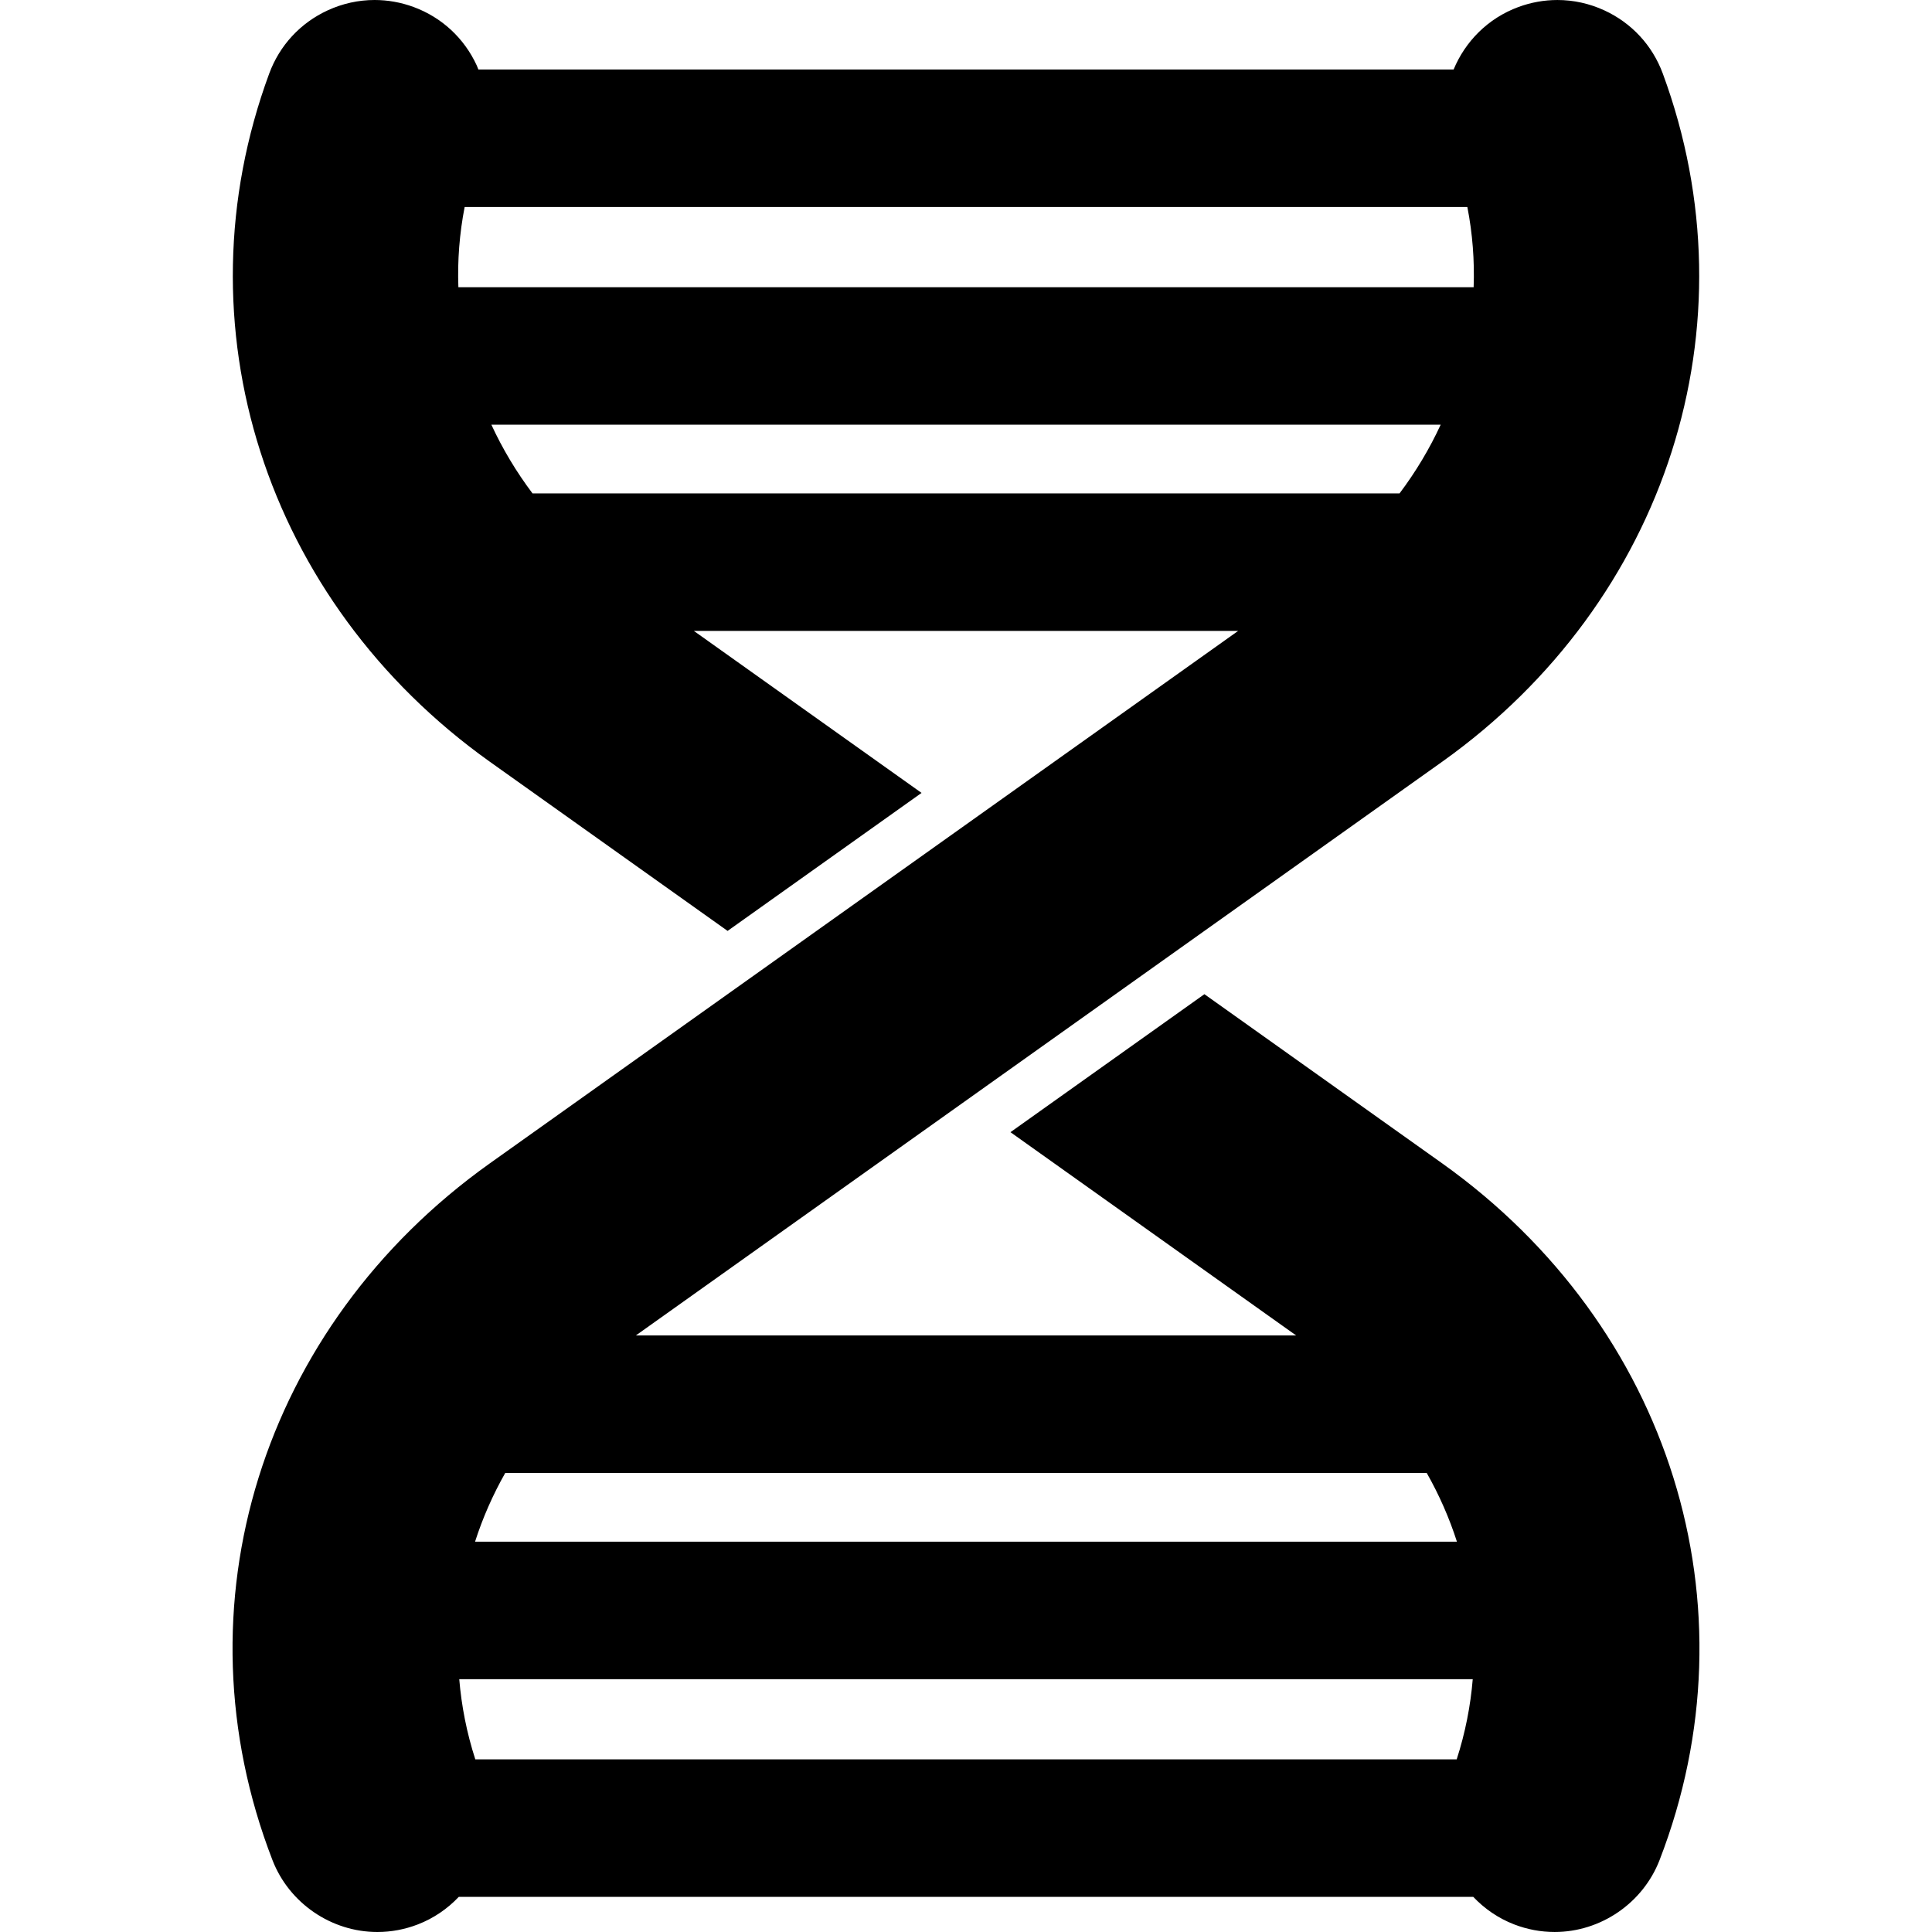
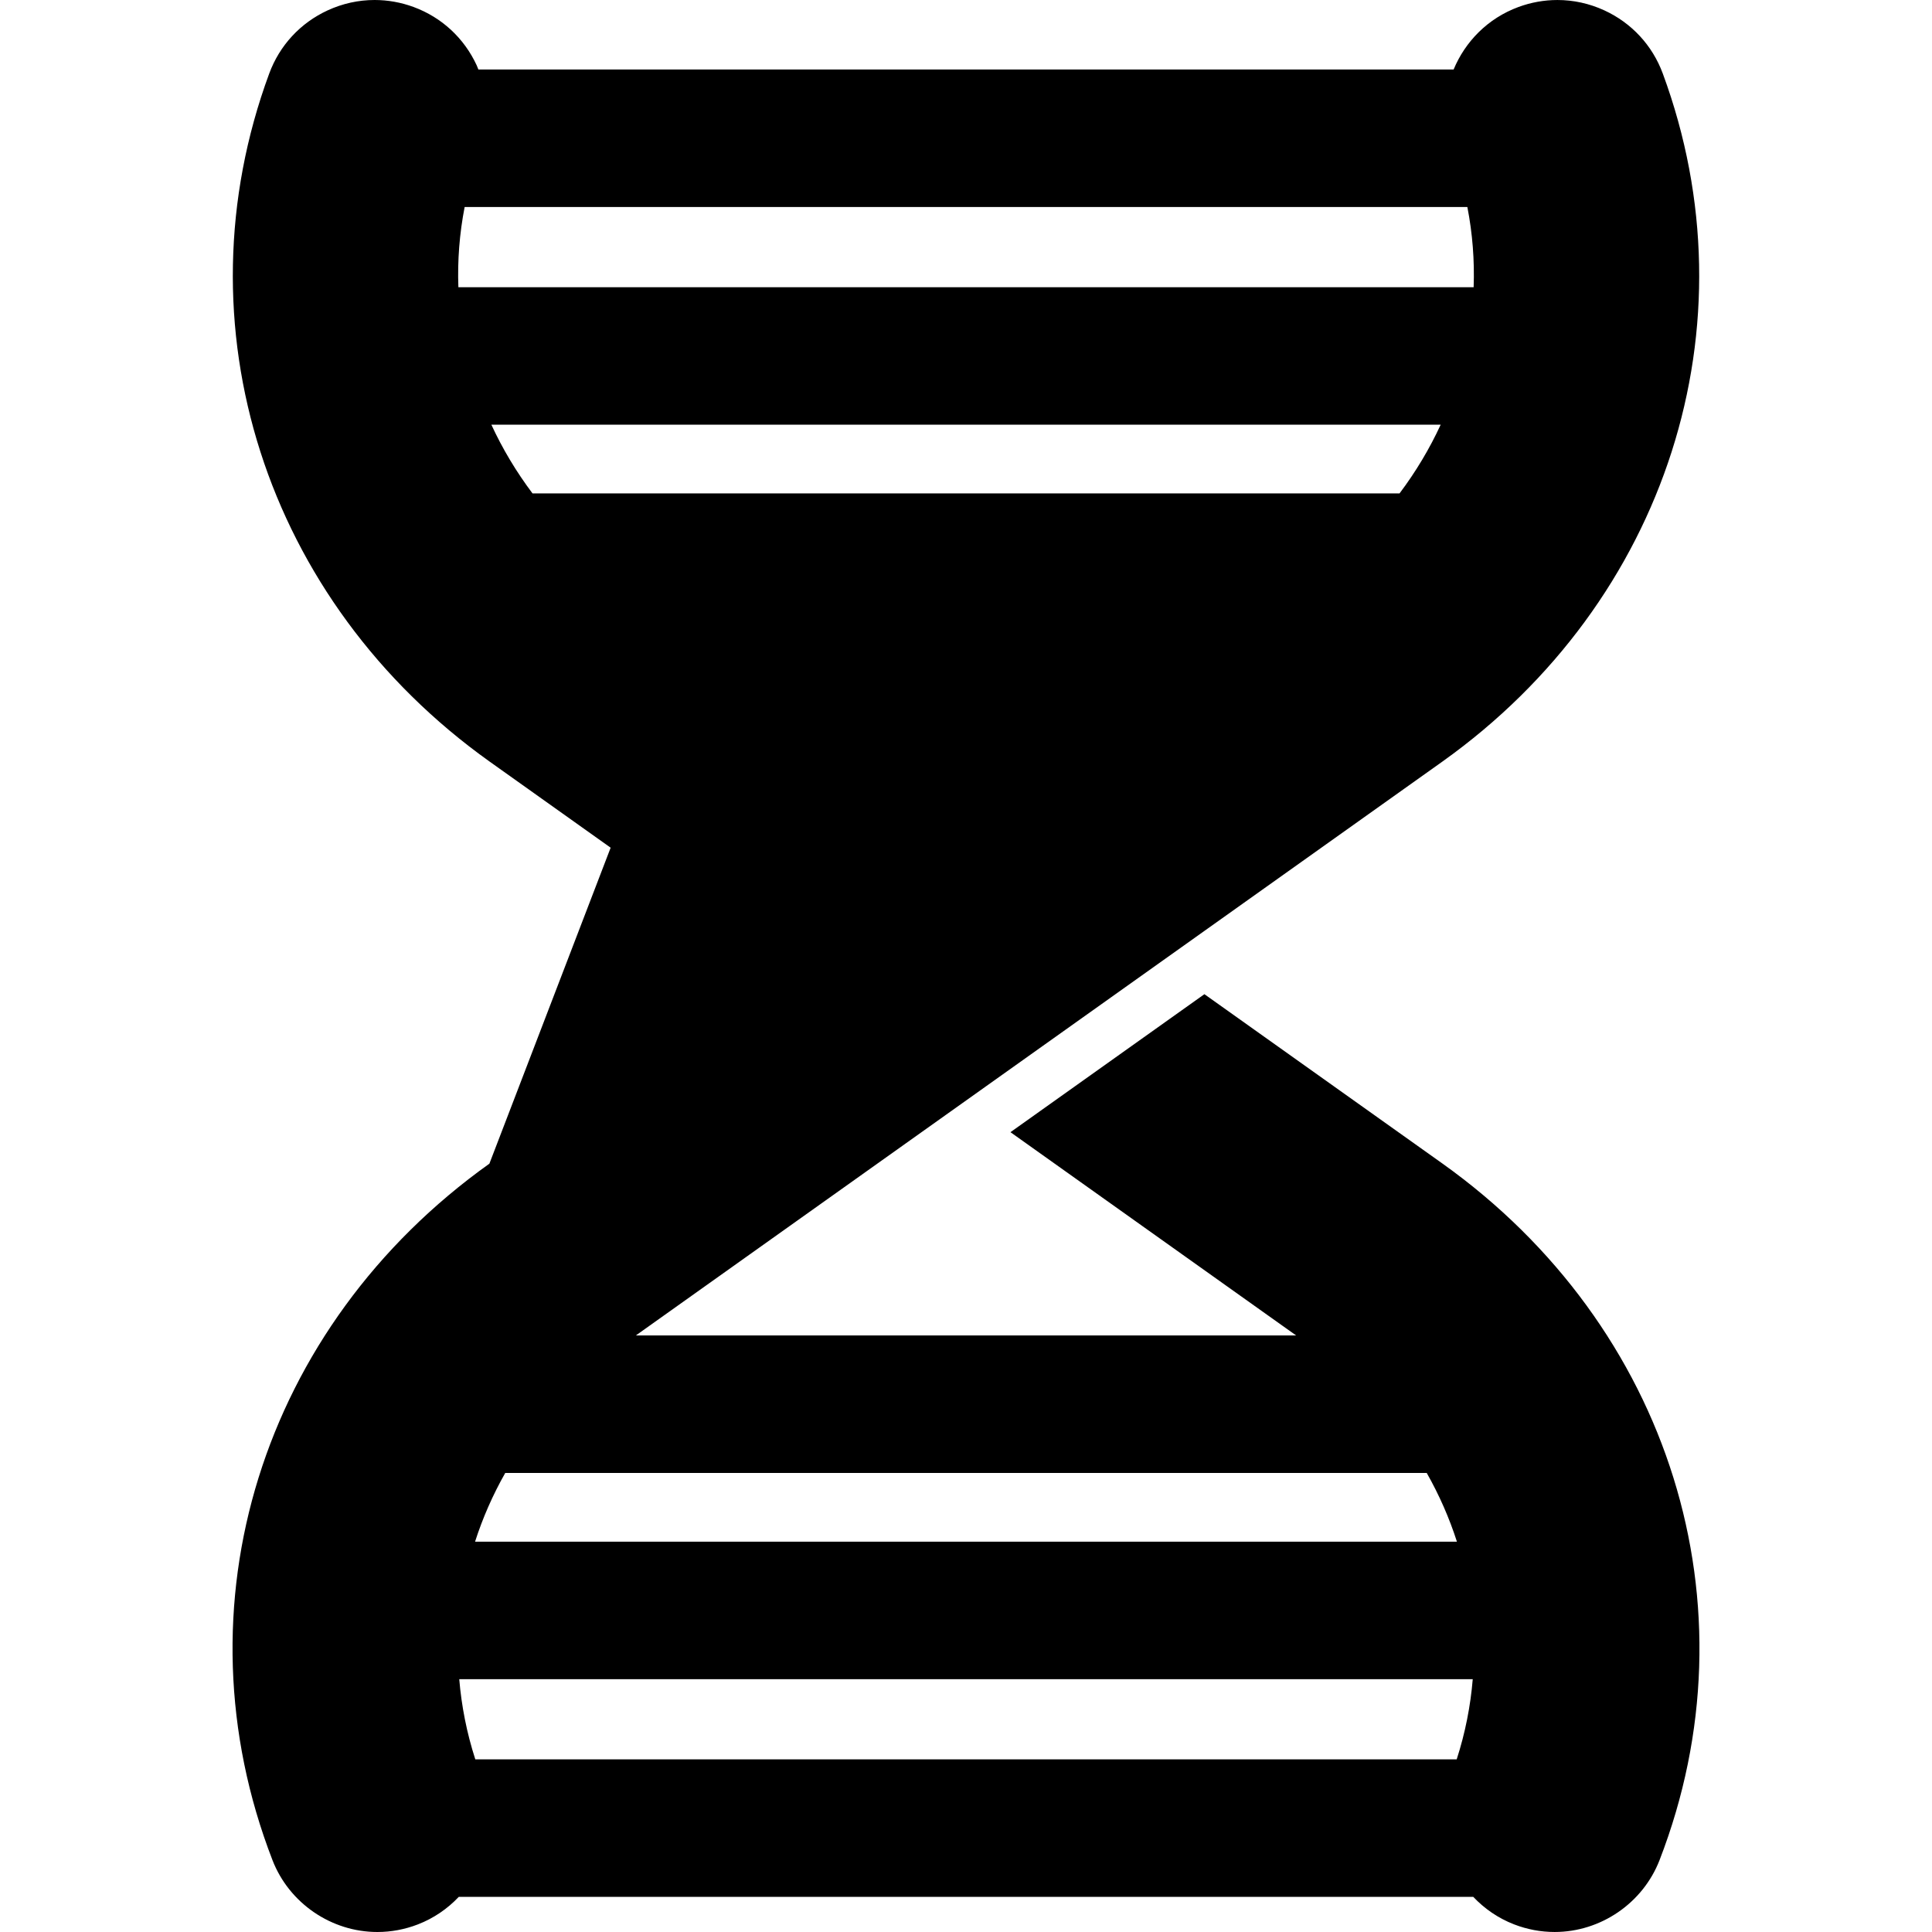
<svg xmlns="http://www.w3.org/2000/svg" fill="#000000" height="800px" width="800px" version="1.1" id="Layer_1" viewBox="0 0 512 512" xml:space="preserve">
  <g>
    <g>
-       <path d="M382.264,308.353l-63.083-44.884l-51.398,36.571l75.714,53.874H168.501l213.807-152.129    c59.48-42.428,82.933-115.685,58.351-182.288c-2.755-7.467-8.255-13.412-15.481-16.743c-3.971-1.831-8.207-2.751-12.454-2.751    c-3.482,0-6.974,0.618-10.339,1.86c-8.096,2.988-14.091,9.155-17.163,16.56H126.777c-0.149-0.357-0.27-0.721-0.433-1.075    c-3.335-7.24-9.275-12.74-16.727-15.49C106.255,0.619,102.762,0,99.279,0c-4.247,0-8.481,0.92-12.454,2.751    c-7.227,3.331-12.726,9.278-15.481,16.746c-24.582,66.605-1.116,139.873,58.395,182.321l63.081,44.884l51.398-36.571    l-60.343-42.935h144.25L129.694,308.383c-60.426,43.105-83.531,117.277-57.489,184.565C76.615,504.344,87.786,512,100.002,512    c3.677,0,7.293-0.679,10.746-2.016c4.182-1.618,7.842-4.131,10.84-7.3h268.838c2.943,3.111,6.576,5.652,10.827,7.297    c3.457,1.337,7.073,2.016,10.748,2.016c12.214,0,23.386-7.657,27.799-19.05C465.841,425.659,442.718,351.477,382.264,308.353z     M121.475,76.111c-0.255-7.056,0.282-14.179,1.661-21.253h265.729c1.38,7.074,1.919,14.197,1.665,21.253H121.475z     M141.124,130.761c-4.322-5.743-7.971-11.85-10.907-18.217h251.578c-2.936,6.368-6.584,12.475-10.906,18.217H141.124z     M133.894,390.348h244.203c3.309,5.835,5.987,11.936,8.003,18.217H125.894C127.908,402.283,130.585,396.182,133.894,390.348z     M386.038,466.25H125.962c-2.27-7.021-3.663-14.142-4.255-21.253h268.586C389.703,452.108,388.309,459.229,386.038,466.25z" />
+       <path d="M382.264,308.353l-63.083-44.884l-51.398,36.571l75.714,53.874H168.501l213.807-152.129    c59.48-42.428,82.933-115.685,58.351-182.288c-2.755-7.467-8.255-13.412-15.481-16.743c-3.971-1.831-8.207-2.751-12.454-2.751    c-3.482,0-6.974,0.618-10.339,1.86c-8.096,2.988-14.091,9.155-17.163,16.56H126.777c-0.149-0.357-0.27-0.721-0.433-1.075    c-3.335-7.24-9.275-12.74-16.727-15.49C106.255,0.619,102.762,0,99.279,0c-4.247,0-8.481,0.92-12.454,2.751    c-7.227,3.331-12.726,9.278-15.481,16.746c-24.582,66.605-1.116,139.873,58.395,182.321l63.081,44.884l51.398-36.571    l-60.343-42.935L129.694,308.383c-60.426,43.105-83.531,117.277-57.489,184.565C76.615,504.344,87.786,512,100.002,512    c3.677,0,7.293-0.679,10.746-2.016c4.182-1.618,7.842-4.131,10.84-7.3h268.838c2.943,3.111,6.576,5.652,10.827,7.297    c3.457,1.337,7.073,2.016,10.748,2.016c12.214,0,23.386-7.657,27.799-19.05C465.841,425.659,442.718,351.477,382.264,308.353z     M121.475,76.111c-0.255-7.056,0.282-14.179,1.661-21.253h265.729c1.38,7.074,1.919,14.197,1.665,21.253H121.475z     M141.124,130.761c-4.322-5.743-7.971-11.85-10.907-18.217h251.578c-2.936,6.368-6.584,12.475-10.906,18.217H141.124z     M133.894,390.348h244.203c3.309,5.835,5.987,11.936,8.003,18.217H125.894C127.908,402.283,130.585,396.182,133.894,390.348z     M386.038,466.25H125.962c-2.27-7.021-3.663-14.142-4.255-21.253h268.586C389.703,452.108,388.309,459.229,386.038,466.25z" />
    </g>
  </g>
</svg>